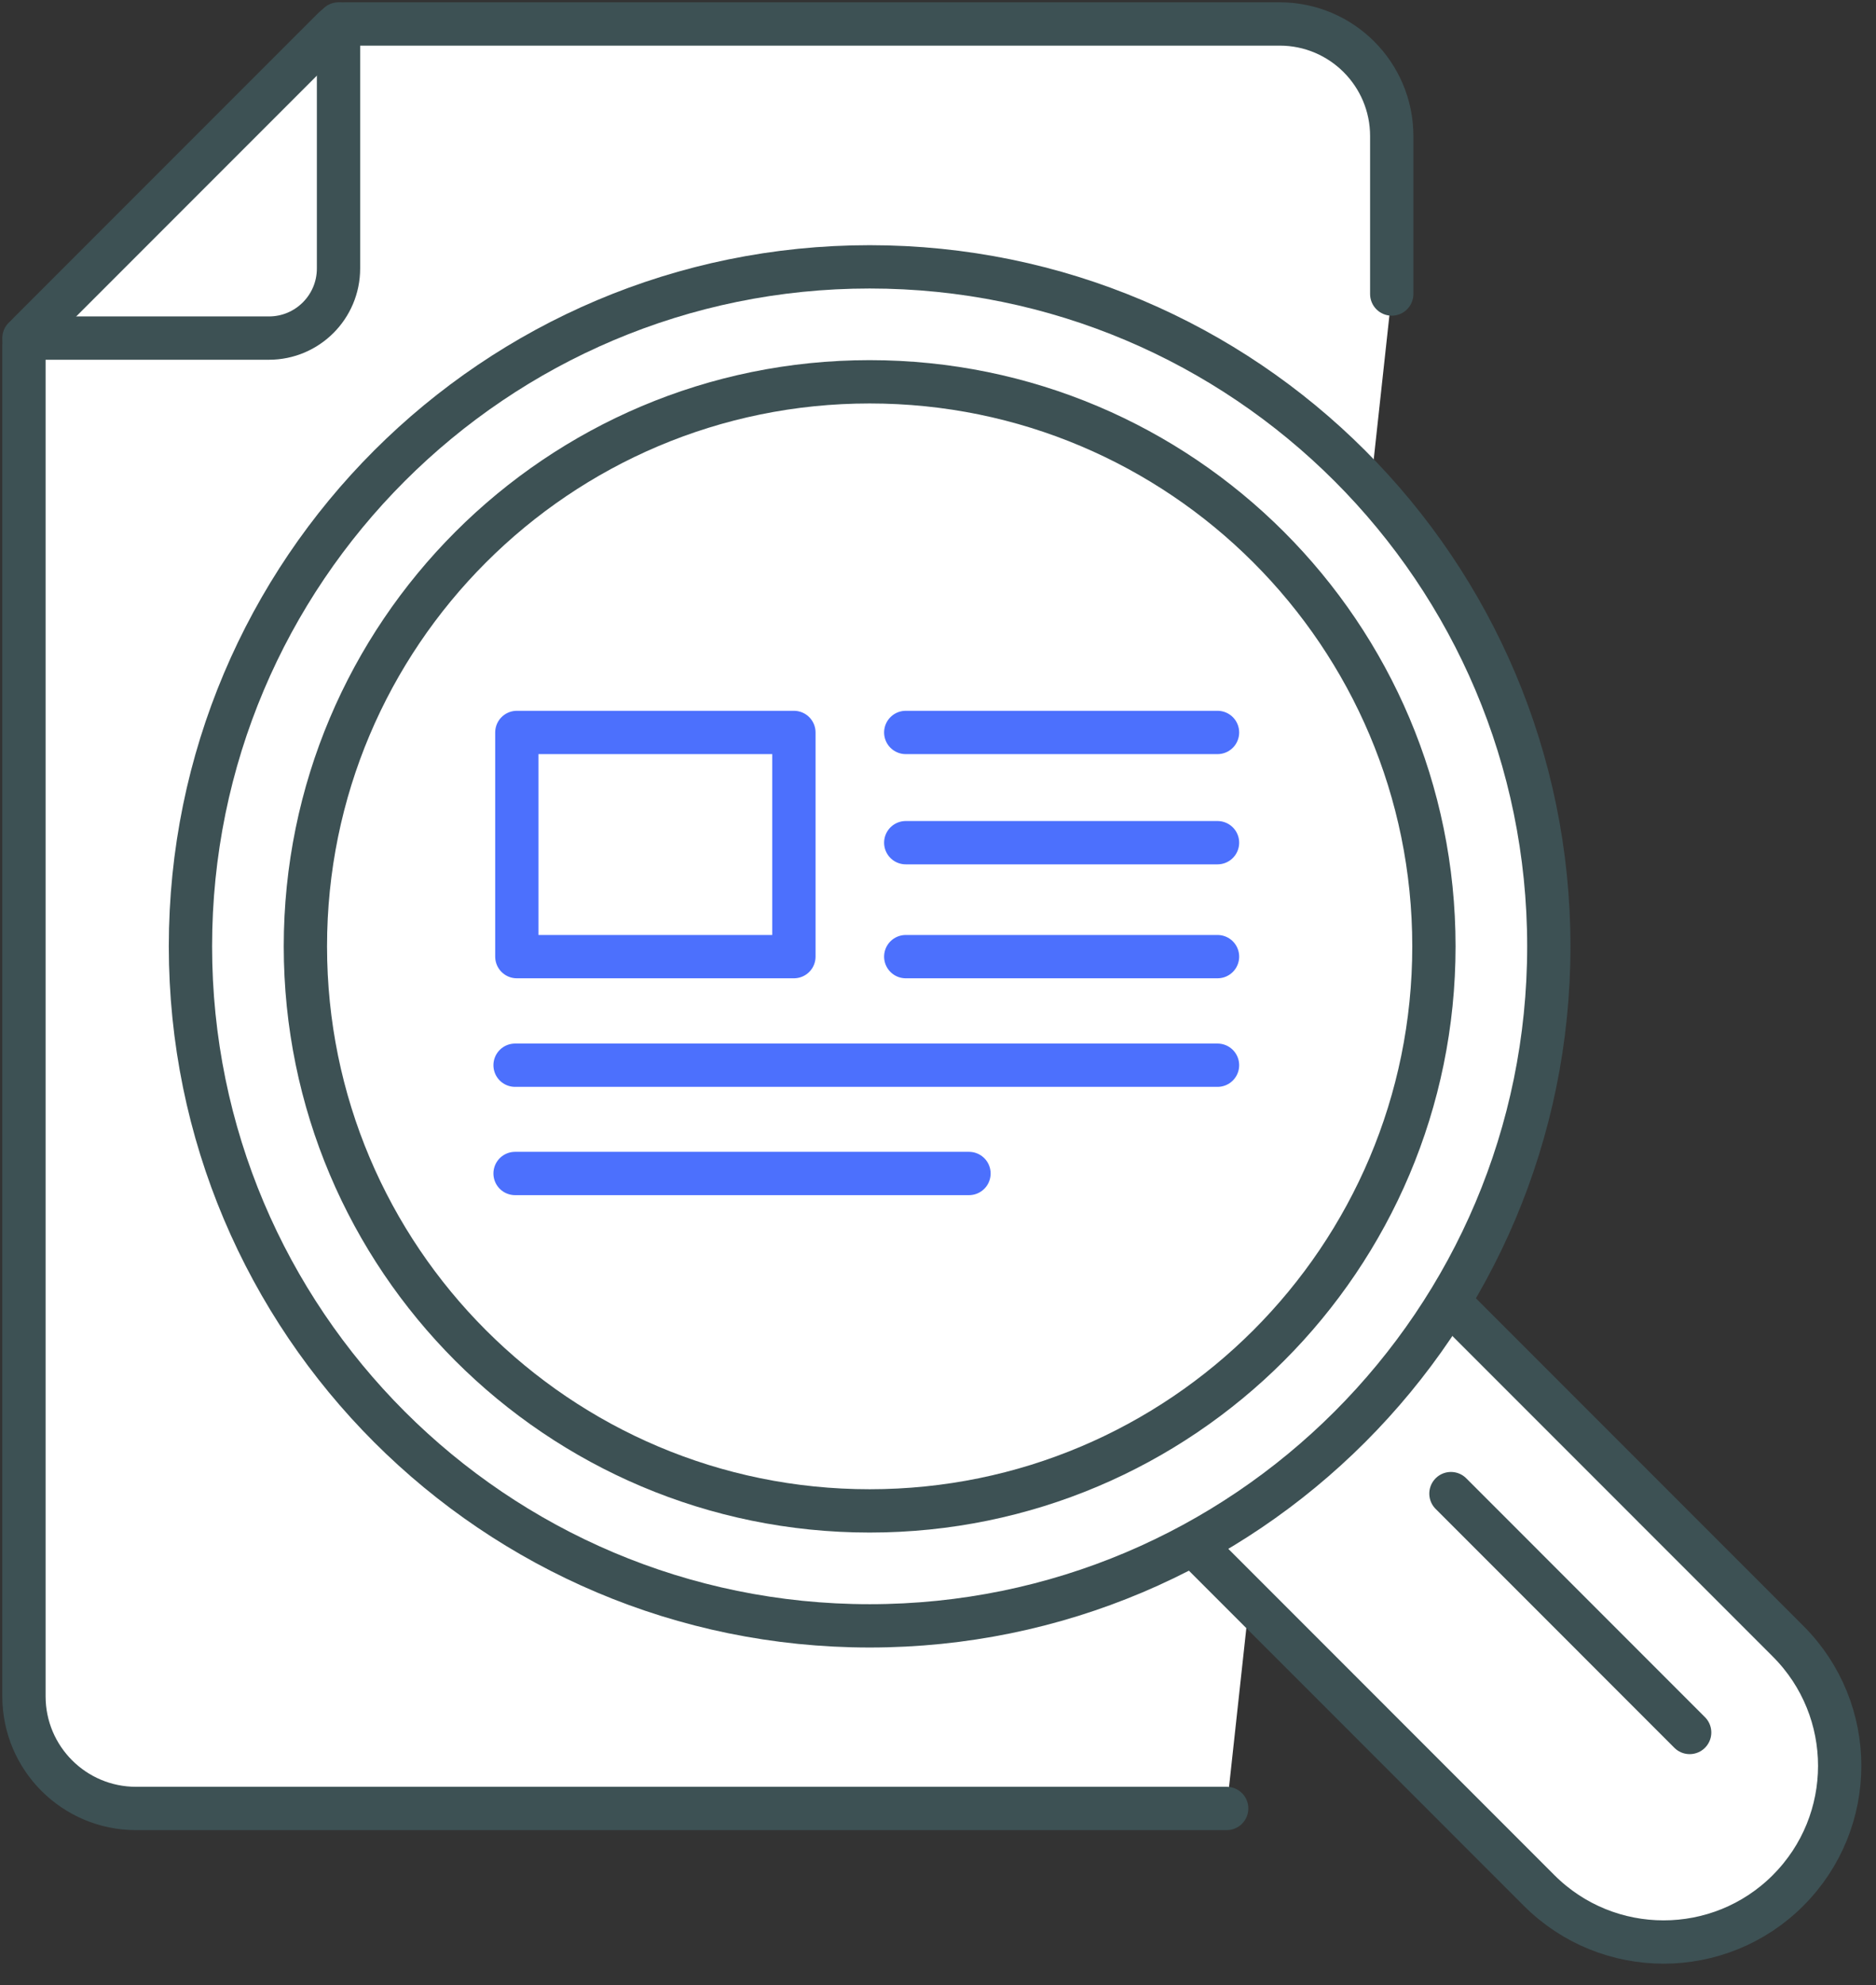
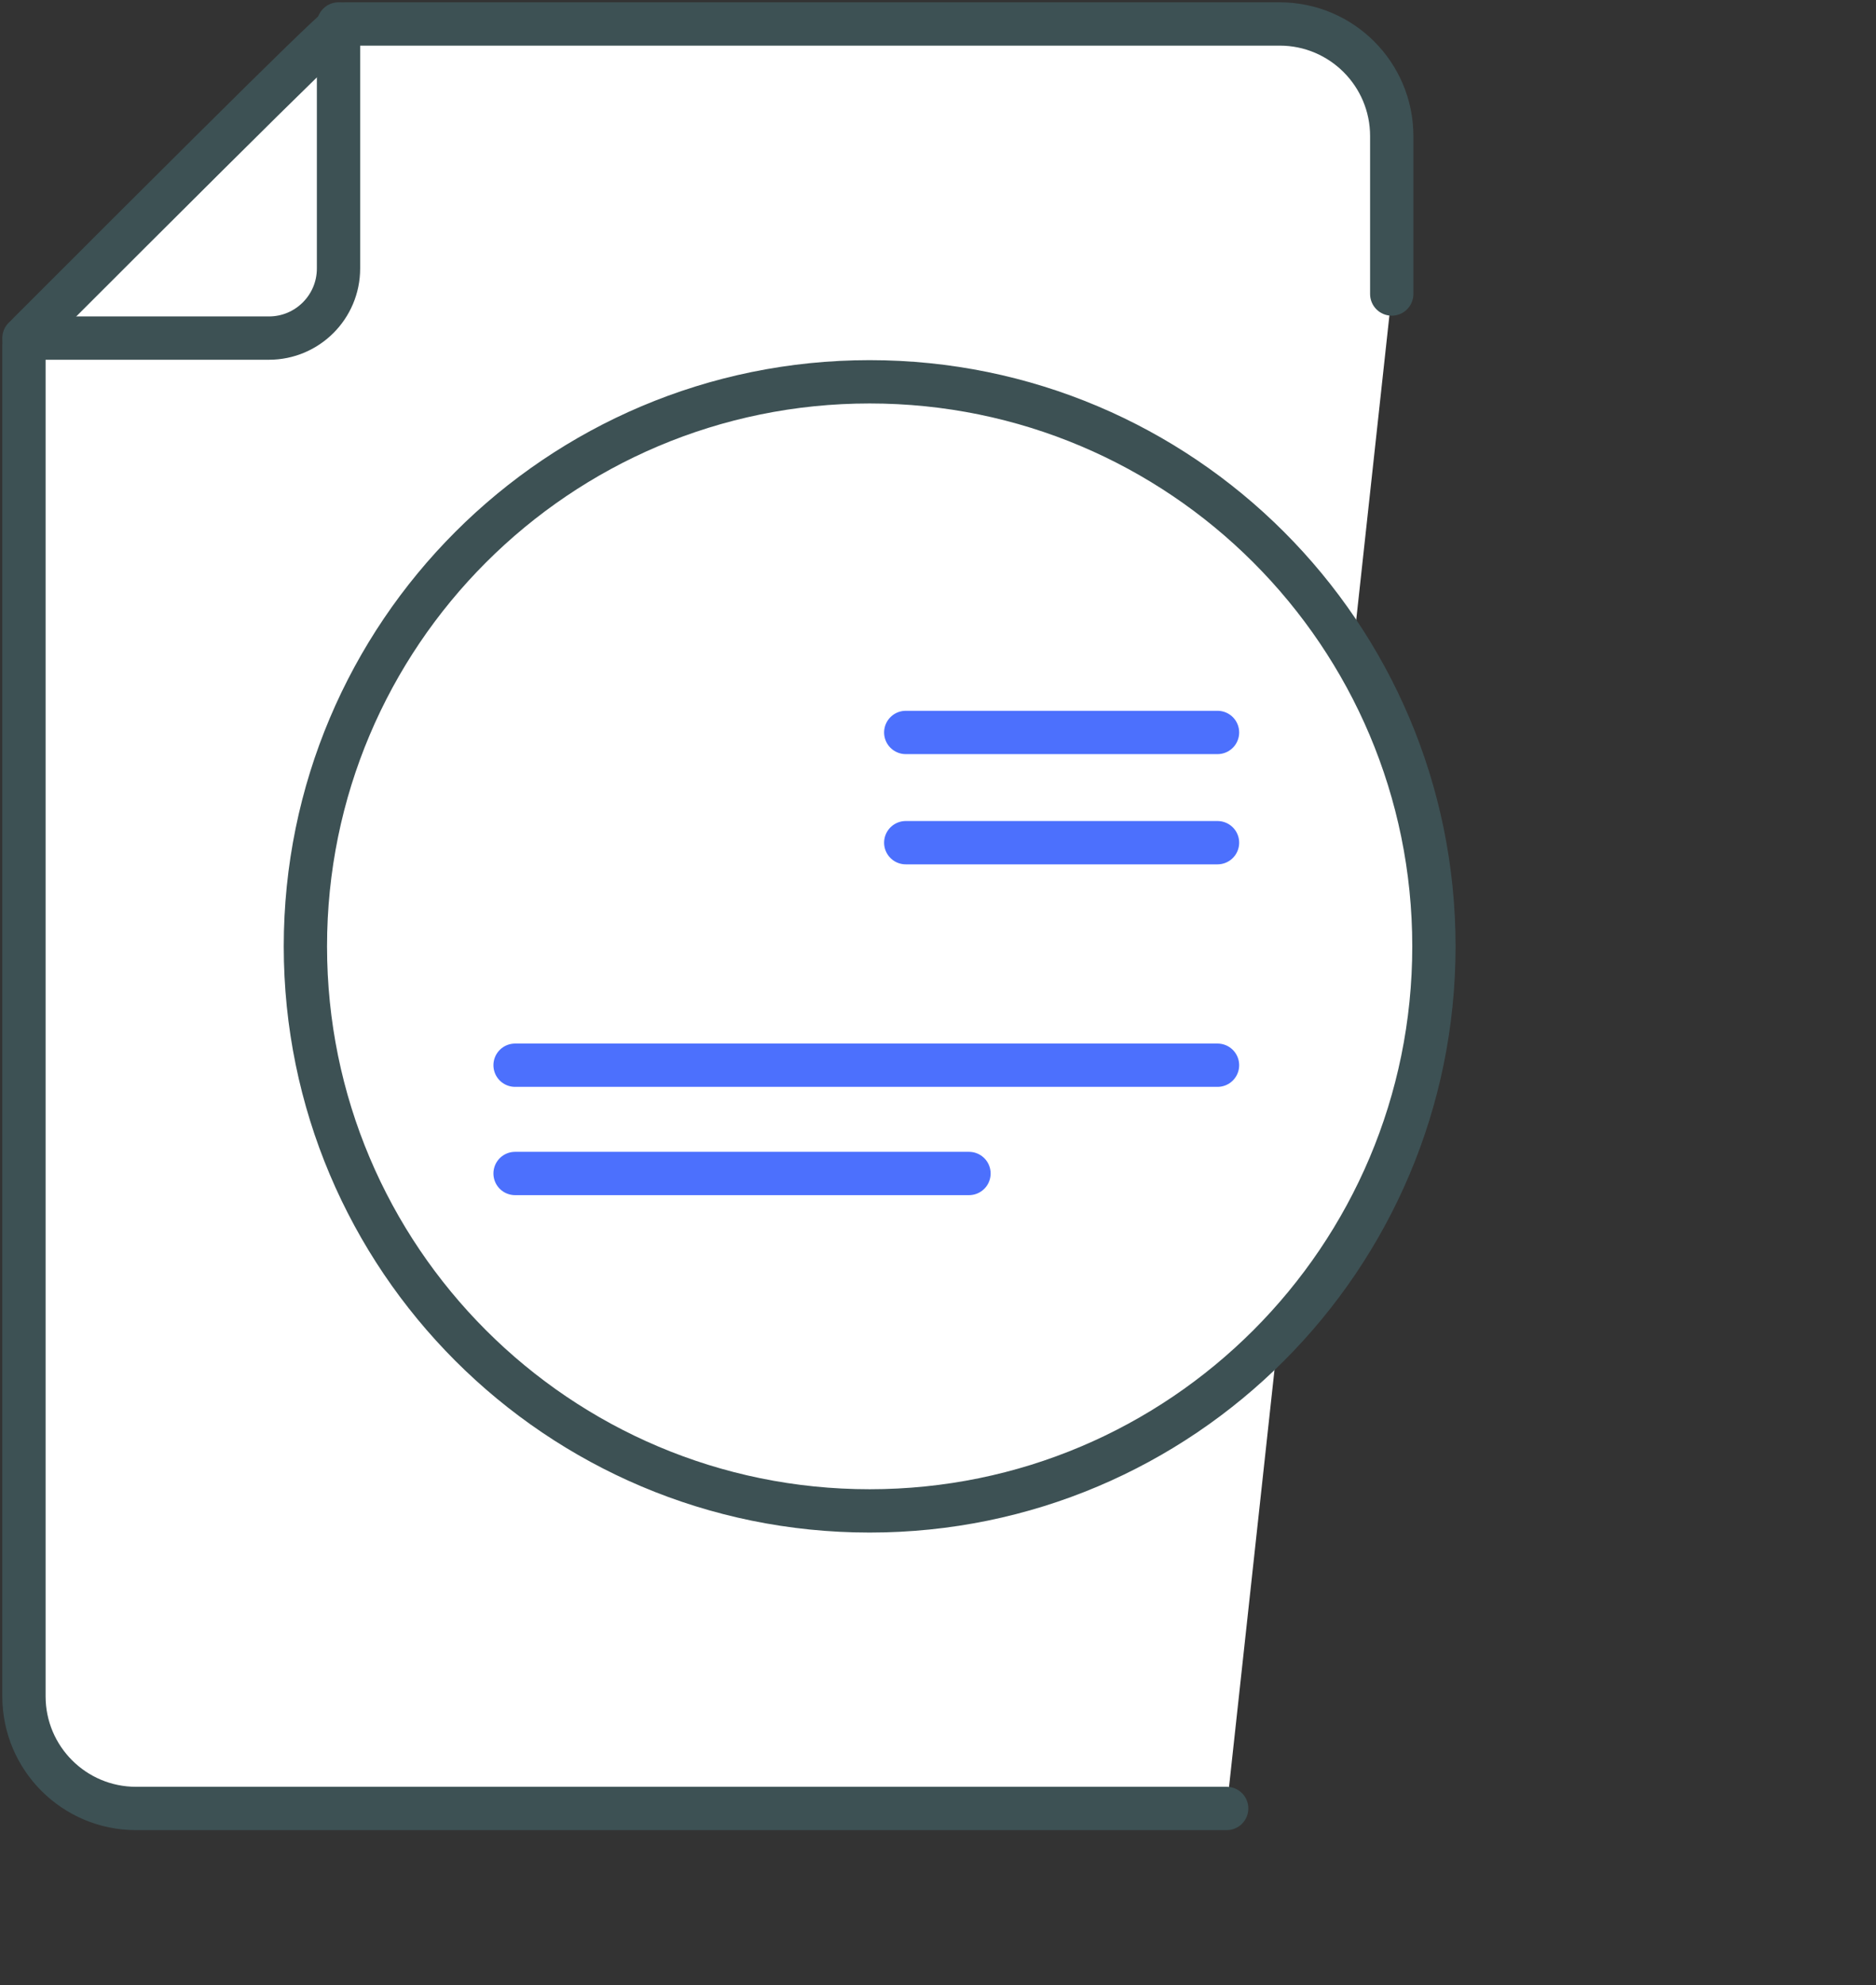
<svg xmlns="http://www.w3.org/2000/svg" width="52px" height="55px" viewBox="0 0 52 55" version="1.1">
  <rect x="0" y="0" width="52" height="55" fill="#333333" stroke="none" />
  <title>Support icon</title>
  <desc>Created with Sketch.</desc>
  <g id="Page-1" stroke="none" stroke-width="1" fill="none" fill-rule="evenodd" stroke-linecap="round" stroke-linejoin="round">
    <g id="Contact-Us" transform="translate(-866, -306)" stroke-width="1.2">
      <g id="Group-3" transform="translate(273, 306)">
        <g id="Support" transform="translate(419, 0)">
          <g id="Support-icon" transform="translate(174, 0)">
-             <path d="M34.002,50.104 L3.771,50.104 C2.055,50.104 0.664,48.713 0.664,46.997 L0.664,9.547 C0.664,9.432 0.71,9.321 0.791,9.24 L9.24,0.791 C9.321,0.71 9.432,0.664 9.547,0.664 L35.47,0.664 C37.186,0.664 38.577,2.055 38.577,3.771 L38.577,8.146" id="Stroke-20" stroke="#3D5154" fill="#FFFFFF" />
+             <path d="M34.002,50.104 L3.771,50.104 C2.055,50.104 0.664,48.713 0.664,46.997 L0.664,9.547 C0.664,9.432 0.71,9.321 0.791,9.24 C9.321,0.71 9.432,0.664 9.547,0.664 L35.47,0.664 C37.186,0.664 38.577,2.055 38.577,3.771 L38.577,8.146" id="Stroke-20" stroke="#3D5154" fill="#FFFFFF" />
            <path d="M0.664,9.367 L7.455,9.367 C8.519,9.367 9.383,8.504 9.383,7.439 L9.383,0.664" id="Stroke-21" stroke="#3D5154" />
-             <path d="M40.154,36.062 L49.564,45.472 C51.47,47.378 51.47,50.468 49.564,52.374 L49.564,52.375 C47.658,54.281 44.567,54.281 42.661,52.375 L33.061,42.774" id="Stroke-3" stroke="#3D5154" fill="#FFFFFF" />
-             <path d="M40.218,41.381 L46.835,47.999" id="Stroke-5" stroke="#3D5154" />
-             <path d="M42.931,26.219 C42.931,36.616 34.503,45.045 24.105,45.045 C13.708,45.045 5.279,36.616 5.279,26.219 C5.279,15.822 13.708,7.393 24.105,7.393 C34.503,7.393 42.931,15.822 42.931,26.219 Z" id="Stroke-1" stroke="#3D5154" fill="#FFFFFF" />
            <path d="M39.746,26.219 C39.746,34.857 32.744,41.86 24.105,41.86 C15.467,41.86 8.465,34.857 8.465,26.219 C8.465,17.581 15.467,10.578 24.105,10.578 C32.744,10.578 39.746,17.581 39.746,26.219 Z" id="Stroke-7" stroke="#3D5154" fill="#FFFFFF" />
            <path d="M25.106,20.293 L33.748,20.293" id="Stroke-9" stroke="#4C70FD" />
            <path d="M14.277,32.512 L26.859,32.512" id="Stroke-11" stroke="#4C70FD" />
            <path d="M25.106,23.347 L33.748,23.347" id="Stroke-13" stroke="#4C70FD" />
-             <path d="M25.106,26.504 L33.748,26.504" id="Stroke-15" stroke="#4C70FD" />
-             <polygon id="Stroke-17" stroke="#4C70FD" points="14.326 26.504 22.006 26.504 22.006 20.293 14.326 20.293" />
            <path d="M14.277,29.512 L33.748,29.512" id="Stroke-19" stroke="#4C70FD" />
          </g>
        </g>
      </g>
    </g>
  </g>
</svg>